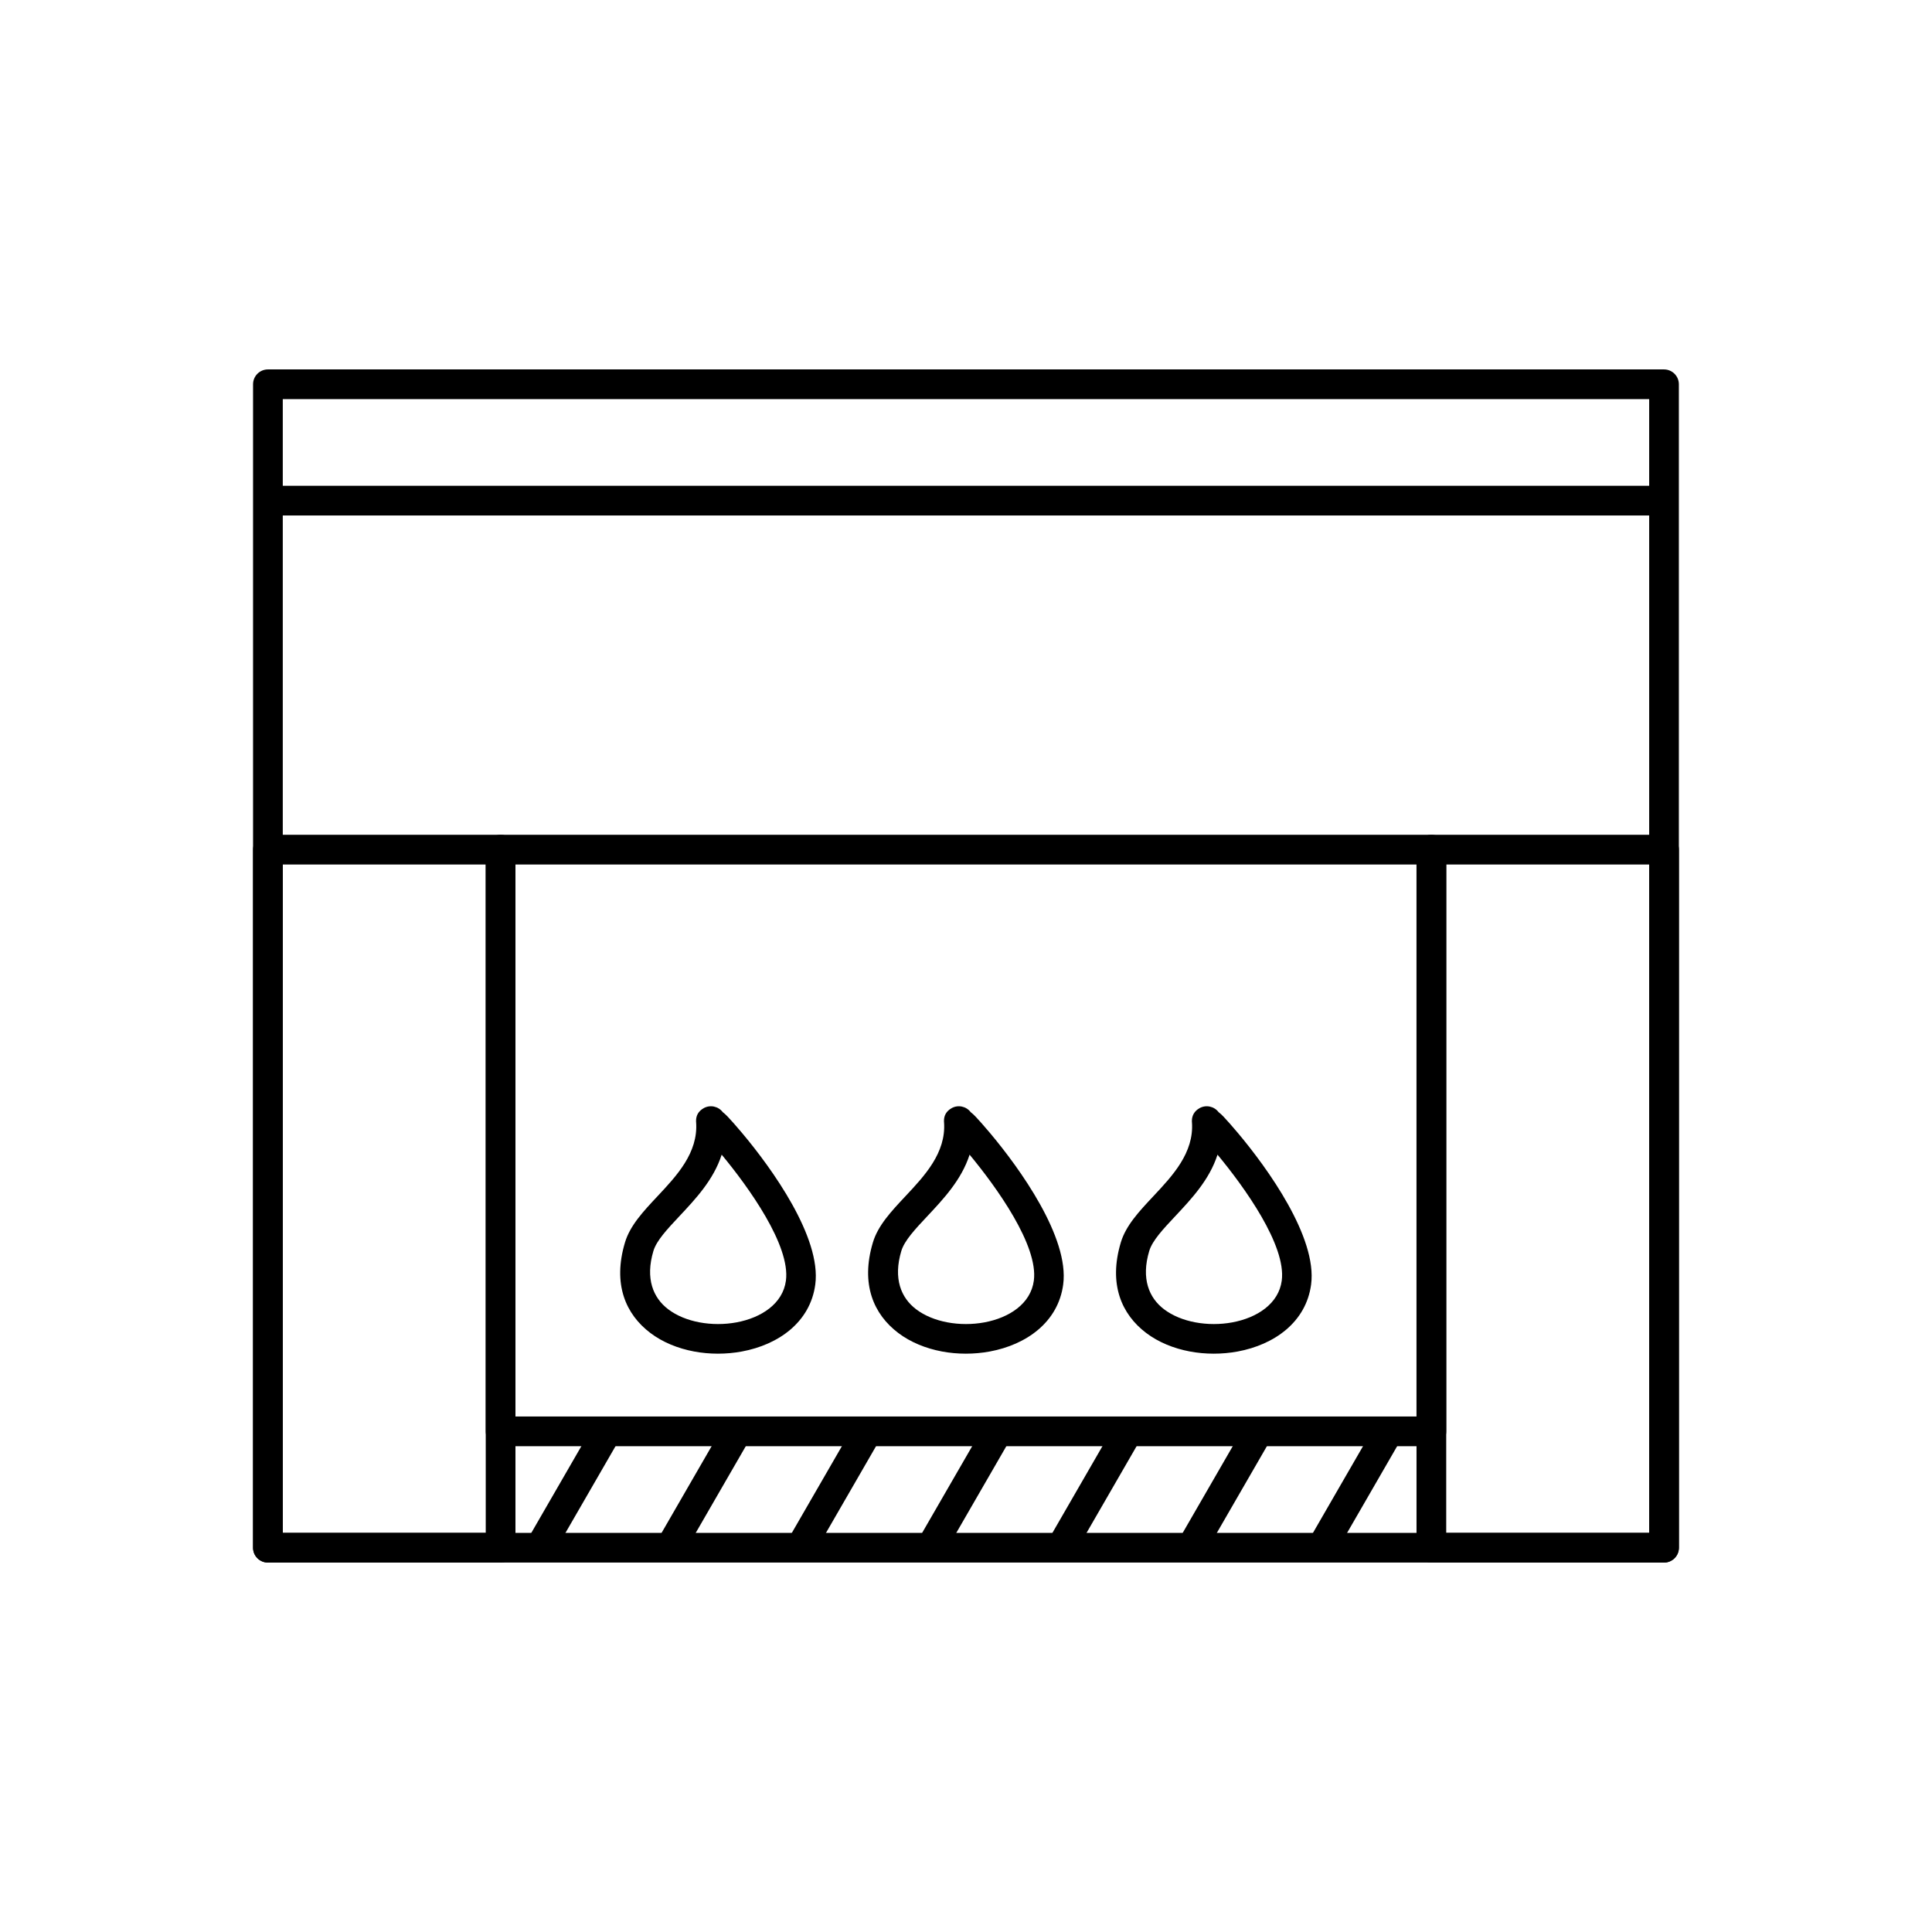
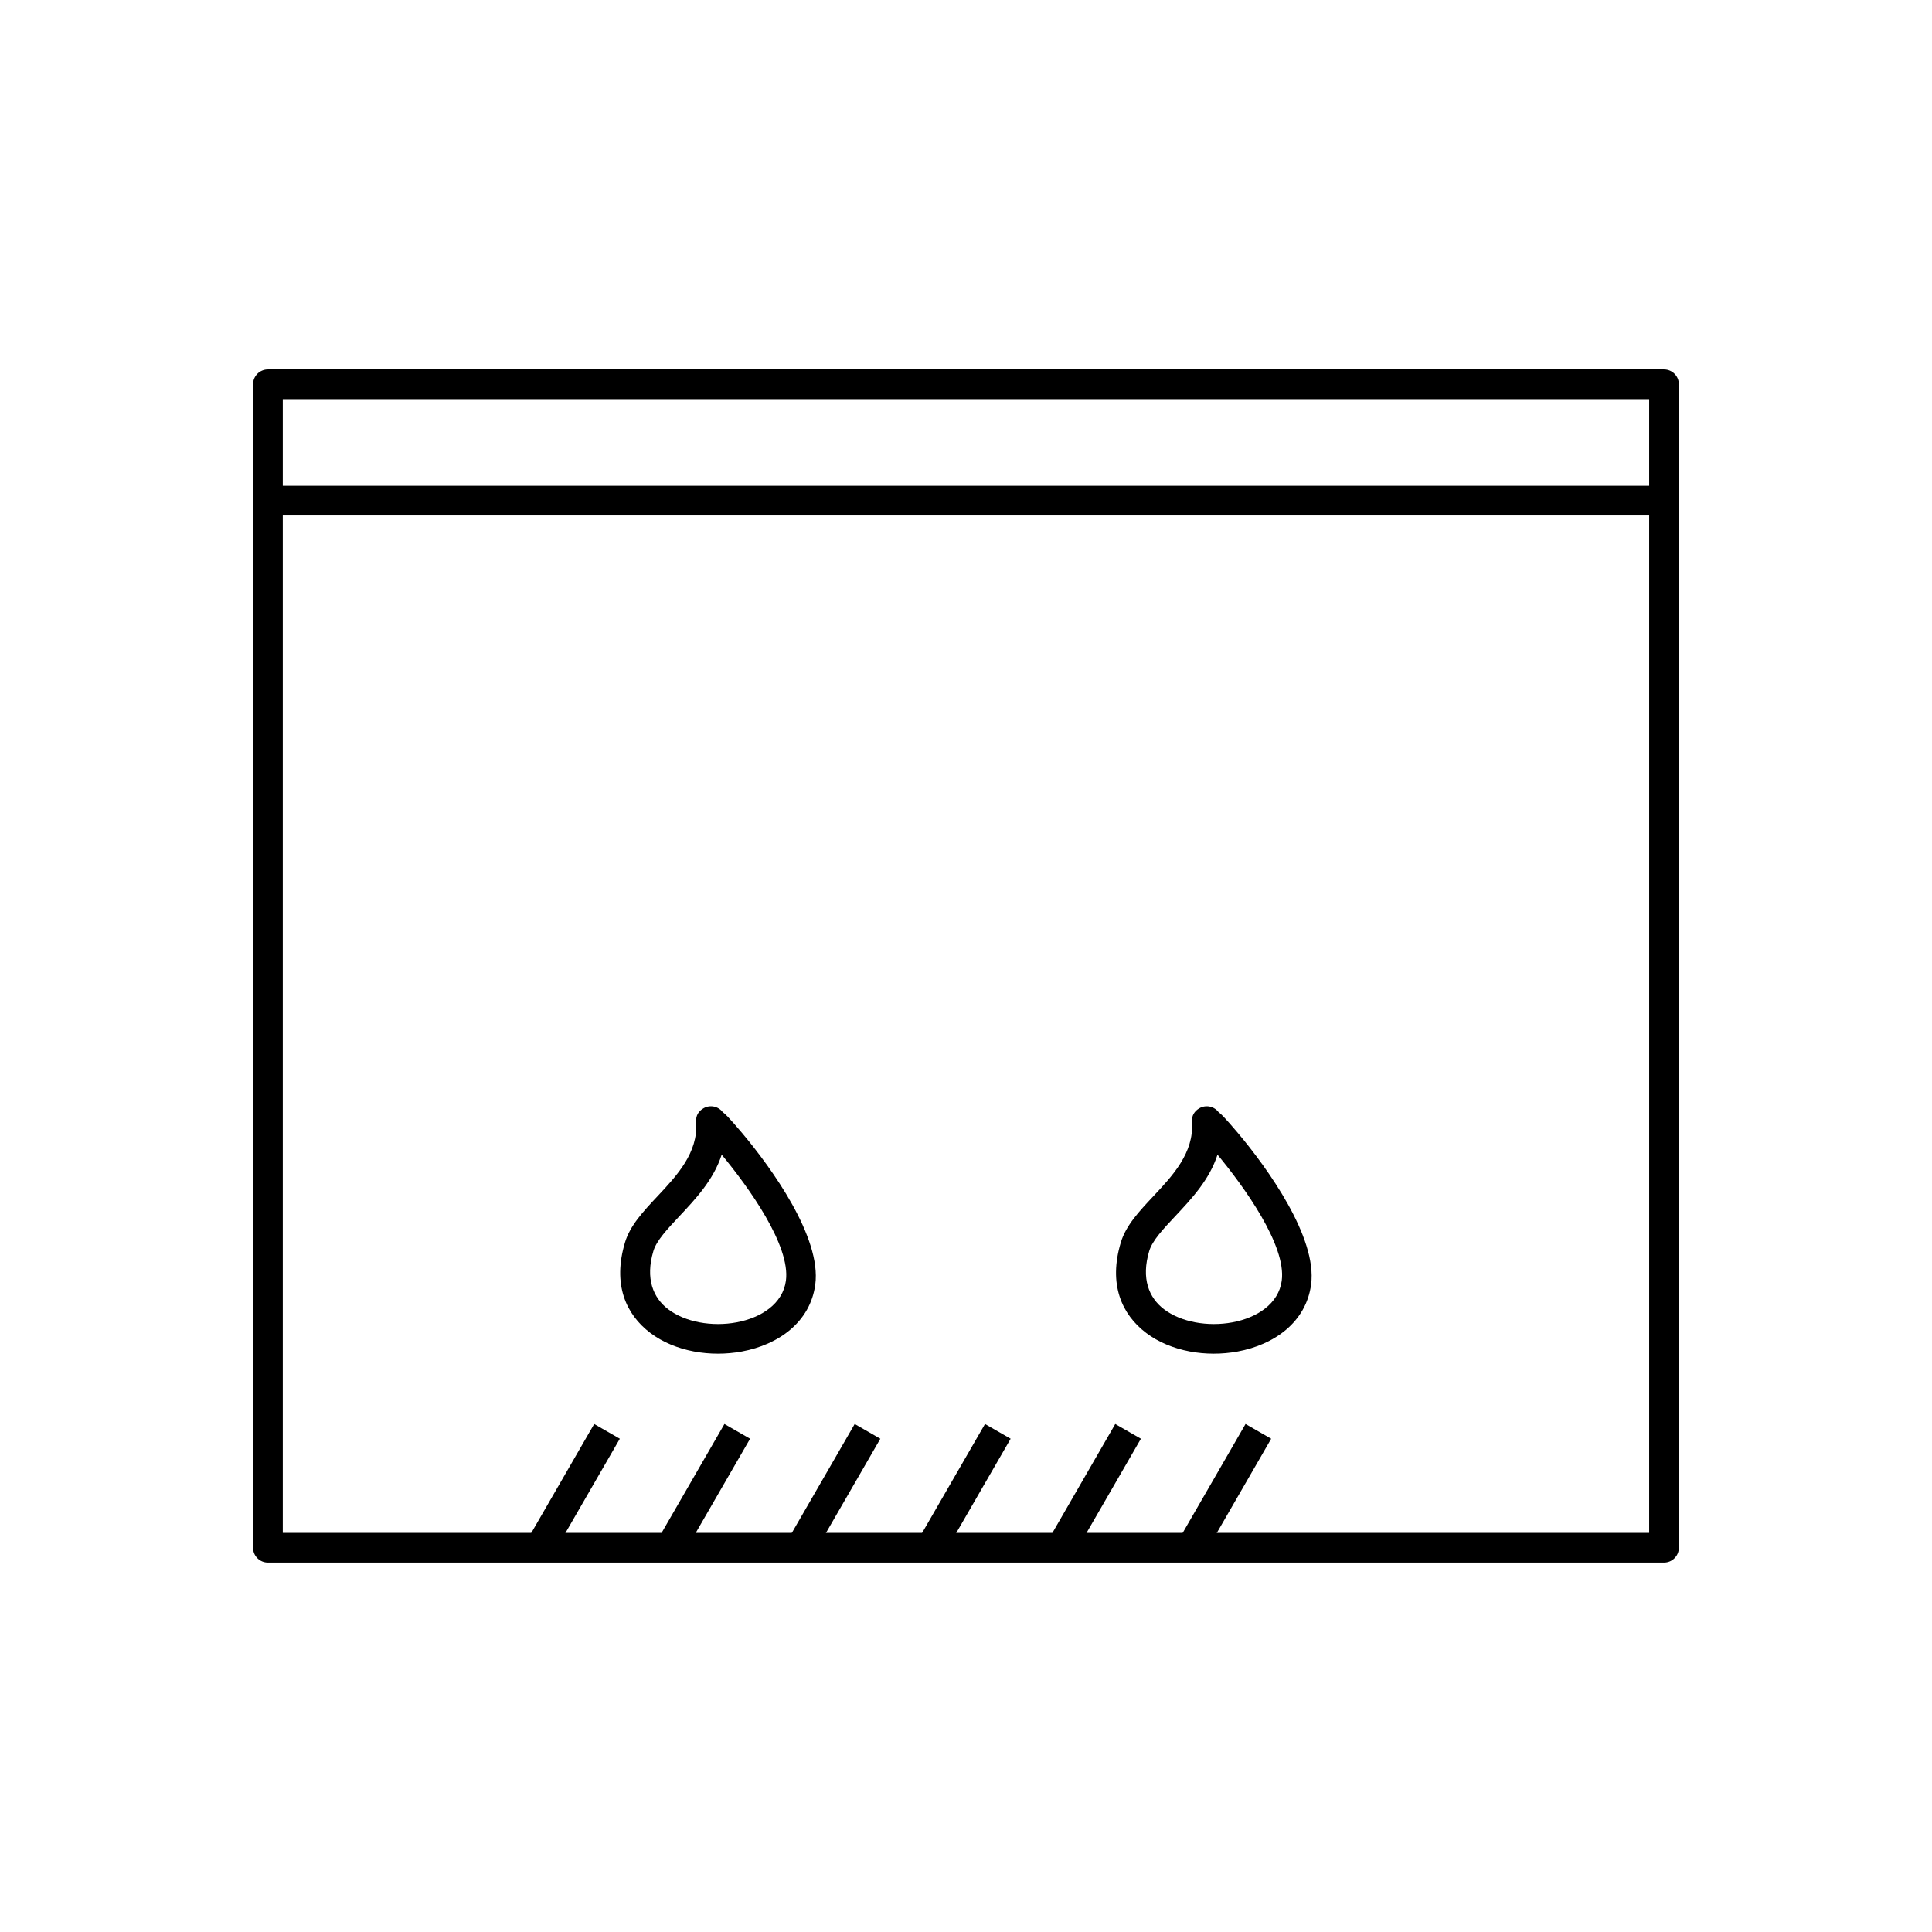
<svg xmlns="http://www.w3.org/2000/svg" fill="#000000" width="800px" height="800px" version="1.1" viewBox="144 144 512 512">
  <g>
    <path d="m215 241.9h369.98c2.172 0 3.938 1.762 3.938 3.938v308.32c0 2.172-1.762 3.938-3.938 3.938h-369.98c-2.172 0-3.938-1.762-3.938-3.938v-308.32c0-2.172 1.762-3.938 3.938-3.938zm366.05 7.871h-362.11v300.45h362.11z" />
-     <path d="m276.67 365.23h246.66c2.172 0 3.938 1.762 3.938 3.938v154.16c0 2.172-1.762 3.938-3.938 3.938h-246.66c-2.172 0-3.938-1.762-3.938-3.938v-154.16c0-2.172 1.762-3.938 3.938-3.938zm242.72 7.871h-238.79v146.29h238.79z" />
-     <path d="m215 365.23h61.664c2.172 0 3.938 1.762 3.938 3.938v184.99c0 2.172-1.762 3.938-3.938 3.938h-61.664c-2.172 0-3.938-1.762-3.938-3.938v-184.99c0-2.172 1.762-3.938 3.938-3.938zm57.727 7.871h-53.793v177.12h53.793z" />
-     <path d="m523.33 365.23h61.664c2.172 0 3.938 1.762 3.938 3.938v184.99c0 2.172-1.762 3.938-3.938 3.938h-61.664c-2.172 0-3.938-1.762-3.938-3.938v-184.99c0-2.172 1.762-3.938 3.938-3.938zm57.727 7.871h-53.793v177.12h53.793z" />
    <path d="m584.99 280.61h-369.99v-7.871h369.99z" />
    <path d="m308.26 525.28-16.863 29.207-6.797-3.906 16.863-29.207z" />
    <path d="m342.78 525.28-16.863 29.207-6.797-3.906 16.863-29.207z" />
    <path d="m377.3 525.28-16.863 29.207-6.797-3.906 16.863-29.207z" />
    <path d="m411.83 525.28-16.863 29.207-6.797-3.906 16.863-29.207z" />
    <path d="m446.35 525.28-16.863 29.207-6.793-3.906 16.859-29.207z" />
    <path d="m480.88 525.28-16.863 29.207-6.793-3.906 16.859-29.207z" />
-     <path d="m515.4 525.28-16.863 29.207-6.793-3.906 16.863-29.207z" />
    <path d="m328.48 441.43v-0.023h-0.004c-0.008-0.09-0.008-0.18-0.012-0.27-0.035-1.5 0.629-2.664 1.988-3.441l0.004 0.004-0.004-0.008c1.738-0.992 3.914-0.516 5.09 1.039 0.426 0.328 0.852 0.715 1.27 1.156 0.902 0.953 2.207 2.418 3.812 4.324 7.844 9.324 21.105 27.691 19.434 40.195-1.336 9.996-9.758 15.957-19.453 17.754-4.152 0.77-8.555 0.773-12.699-0.008-4.258-0.801-8.281-2.43-11.547-4.898-6.527-4.934-10.047-12.914-6.734-23.98 1.348-4.508 4.848-8.234 8.648-12.289 5.062-5.394 10.777-11.488 10.211-19.555zm23.797 41.961c1.25-9.344-9.945-24.855-17.023-33.391-2.129 6.633-6.894 11.715-11.262 16.367-3.133 3.336-6.012 6.406-6.832 9.152-2.188 7.316-0.078 12.426 3.938 15.461 2.277 1.723 5.156 2.871 8.254 3.453 3.215 0.605 6.625 0.605 9.836 0.008 6.594-1.223 12.273-4.957 13.09-11.051z" />
-     <path d="m394.18 441.43v-0.023h-0.004c-0.008-0.09-0.008-0.18-0.012-0.27-0.035-1.5 0.629-2.664 1.988-3.441l0.004 0.004-0.004-0.008c1.738-0.992 3.914-0.516 5.09 1.039 0.426 0.328 0.852 0.715 1.27 1.156 0.902 0.953 2.207 2.418 3.812 4.324 7.844 9.324 21.105 27.691 19.434 40.195-1.336 9.996-9.758 15.957-19.453 17.754-4.152 0.77-8.555 0.773-12.699-0.008-4.258-0.801-8.281-2.43-11.547-4.898-6.527-4.934-10.047-12.914-6.734-23.98 1.348-4.508 4.848-8.234 8.648-12.289 5.062-5.394 10.777-11.488 10.211-19.555zm23.797 41.961c1.25-9.344-9.945-24.855-17.023-33.391-2.129 6.633-6.894 11.715-11.262 16.367-3.133 3.336-6.012 6.406-6.832 9.152-2.188 7.316-0.078 12.426 3.938 15.461 2.277 1.723 5.156 2.871 8.254 3.453 3.215 0.605 6.625 0.605 9.836 0.008 6.594-1.223 12.273-4.957 13.09-11.051z" />
    <path d="m459.88 441.43v-0.023h-0.004c-0.008-0.105-0.012-0.215-0.012-0.32-0.012-1.477 0.691-2.652 1.988-3.391l0.004 0.004-0.004-0.008c1.738-0.992 3.91-0.516 5.09 1.039 0.426 0.328 0.852 0.715 1.27 1.156 0.902 0.953 2.207 2.418 3.812 4.324 7.844 9.324 21.105 27.691 19.434 40.195-1.336 9.996-9.758 15.957-19.453 17.754-4.152 0.77-8.555 0.773-12.699-0.008-4.258-0.801-8.281-2.43-11.547-4.898-6.523-4.934-10.047-12.914-6.734-23.98 1.348-4.508 4.848-8.234 8.648-12.289 5.062-5.394 10.777-11.488 10.211-19.555zm23.797 41.961c1.25-9.344-9.945-24.855-17.023-33.391-2.129 6.633-6.894 11.715-11.262 16.367-3.133 3.336-6.012 6.406-6.832 9.152-2.188 7.316-0.078 12.426 3.938 15.461 2.277 1.723 5.156 2.871 8.254 3.453 3.215 0.605 6.625 0.605 9.836 0.008 6.594-1.223 12.273-4.957 13.09-11.051z" />
  </g>
</svg>